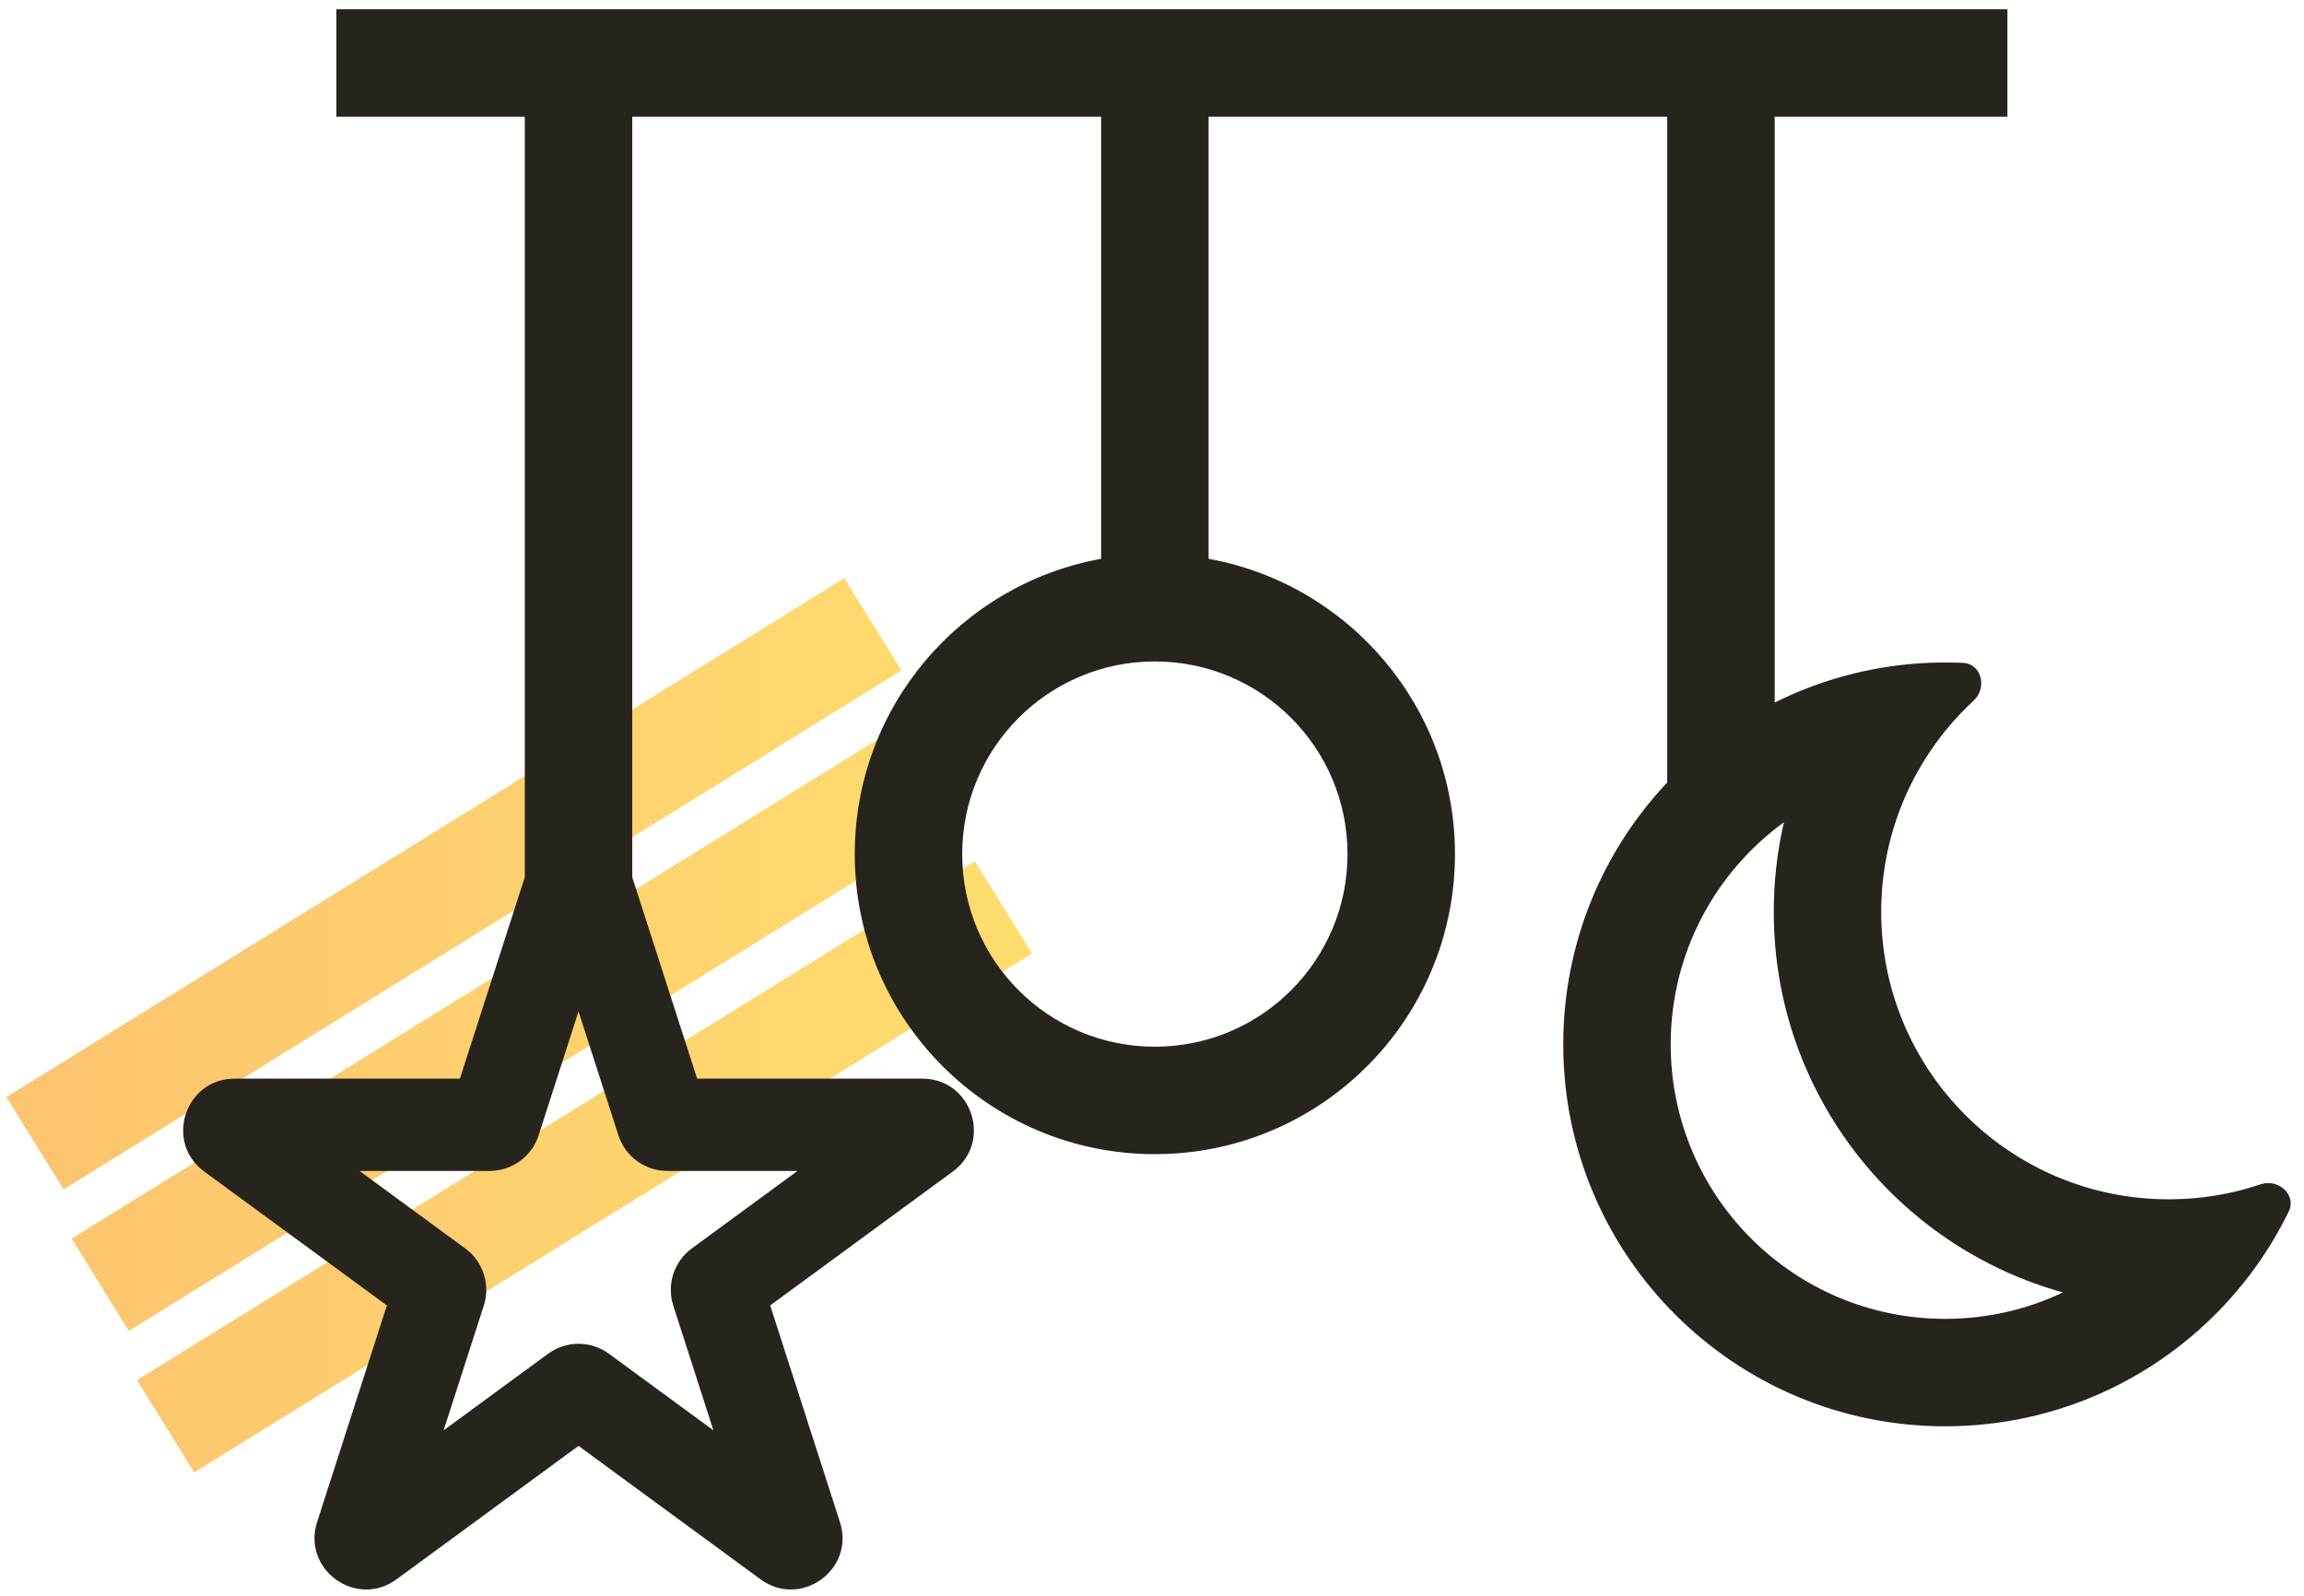
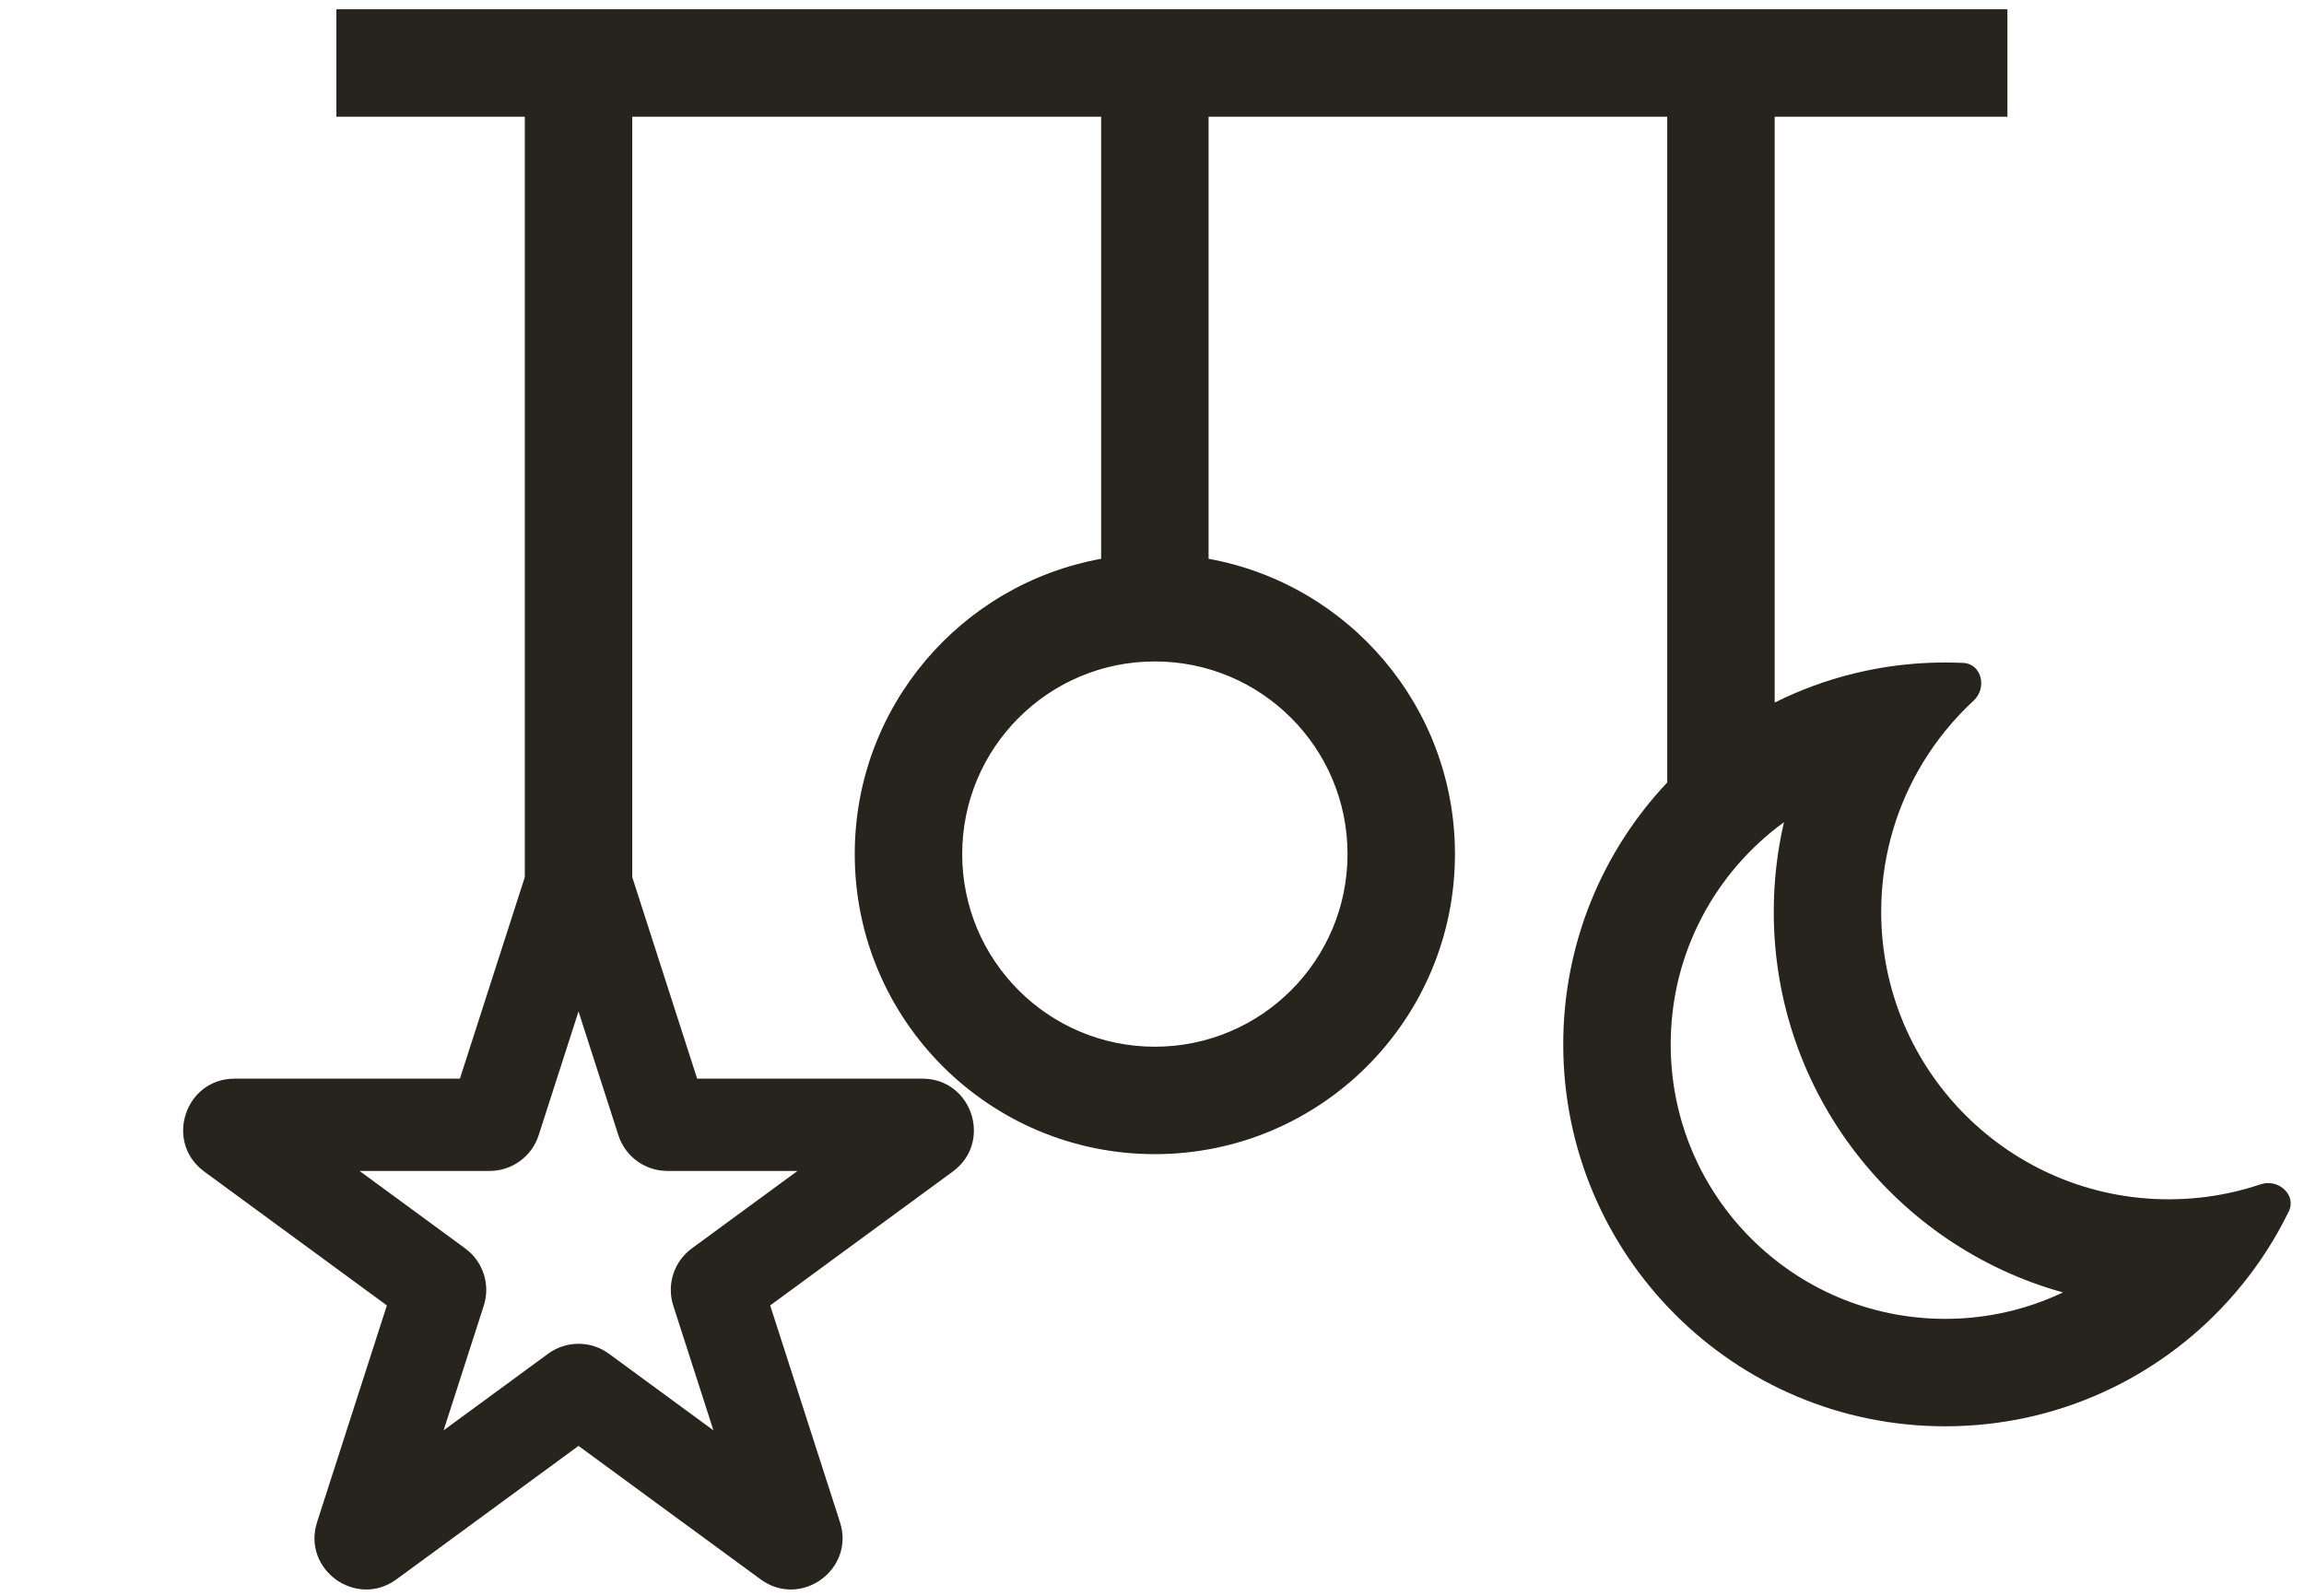
<svg xmlns="http://www.w3.org/2000/svg" width="140" height="97" viewBox="0 0 140 97" fill="none">
-   <path d="M2.126 69.477L53.041 37.942M6.093 78.077L57.008 46.542M10.061 86.677L60.976 55.143" stroke="url(#paint0_linear)" stroke-width="6.599" />
  <path fill-rule="evenodd" clip-rule="evenodd" d="M121.978 7.093H107.837V42.697C109.351 41.94 110.96 41.344 112.641 40.931C113.068 40.826 113.5 40.733 113.936 40.652C115.188 40.419 116.476 40.287 117.791 40.265C117.926 40.262 118.062 40.261 118.198 40.261C118.564 40.261 118.928 40.27 119.29 40.286C120.419 40.339 120.758 41.81 119.927 42.577C119.66 42.824 119.4 43.08 119.148 43.343C118.817 43.689 118.5 44.05 118.198 44.422C117.721 45.011 117.282 45.631 116.884 46.279C116.764 46.474 116.648 46.672 116.535 46.872C115.117 49.397 114.309 52.311 114.309 55.413C114.309 65.062 122.131 72.884 131.78 72.884C131.816 72.884 131.852 72.884 131.888 72.884C131.916 72.884 131.944 72.883 131.971 72.883C132.202 72.881 132.431 72.874 132.659 72.862C133.919 72.8 135.144 72.604 136.32 72.288C136.673 72.194 137.021 72.088 137.364 71.973C138.436 71.611 139.567 72.613 139.071 73.629C138.851 74.08 138.617 74.522 138.37 74.956C137.726 76.084 136.991 77.152 136.174 78.151C135.894 78.494 135.604 78.829 135.305 79.155C131.062 83.78 124.969 86.679 118.198 86.679C105.38 86.679 94.989 76.288 94.989 63.47C94.989 57.308 97.39 51.707 101.308 47.552V7.093H73.438V33.96C81.952 35.499 88.409 42.947 88.409 51.904C88.409 61.975 80.245 70.14 70.174 70.14C60.103 70.14 51.938 61.975 51.938 51.904C51.938 42.947 58.396 35.499 66.909 33.96V7.093H38.418V53.306L42.361 65.551H56.046C59.068 65.551 60.331 69.412 57.894 71.199L46.799 79.333L51.038 92.499C51.968 95.384 48.659 97.77 46.214 95.978L35.153 87.87L24.093 95.978C21.648 97.77 18.339 95.384 19.268 92.499L23.508 79.333L12.412 71.199C9.975 69.412 11.239 65.551 14.261 65.551H27.946L31.889 53.306V7.093H20.44V0.565H121.978V7.093ZM81.881 51.904C81.881 58.37 76.639 63.611 70.174 63.611C63.708 63.611 58.467 58.37 58.467 51.904C58.467 45.439 63.708 40.197 70.174 40.197C76.639 40.197 81.881 45.439 81.881 51.904ZM35.153 61.468L32.73 68.992C32.314 70.284 31.112 71.16 29.755 71.16H21.847L28.268 75.868C29.354 76.664 29.809 78.066 29.396 79.347L26.956 86.924L33.305 82.27C34.405 81.463 35.901 81.463 37.002 82.27L43.35 86.924L40.911 79.347C40.498 78.066 40.952 76.664 42.038 75.868L48.46 71.16H40.552C39.194 71.16 37.992 70.284 37.576 68.992L35.153 61.468ZM107.78 55.413C107.78 53.541 107.995 51.718 108.401 49.968C104.23 53.001 101.518 57.919 101.518 63.47C101.518 72.682 108.986 80.15 118.198 80.15C120.757 80.15 123.183 79.574 125.353 78.543C115.219 75.733 107.78 66.442 107.78 55.413Z" fill="#27241D" />
  <defs>
    <linearGradient id="paint0_linear" x1="2.126" y1="61.91" x2="61.095" y2="61.91" gradientUnits="userSpaceOnUse">
      <stop stop-color="#FAB03F" stop-opacity="0.75" />
      <stop offset="1" stop-color="#FED13D" stop-opacity="0.75" />
    </linearGradient>
  </defs>
</svg>